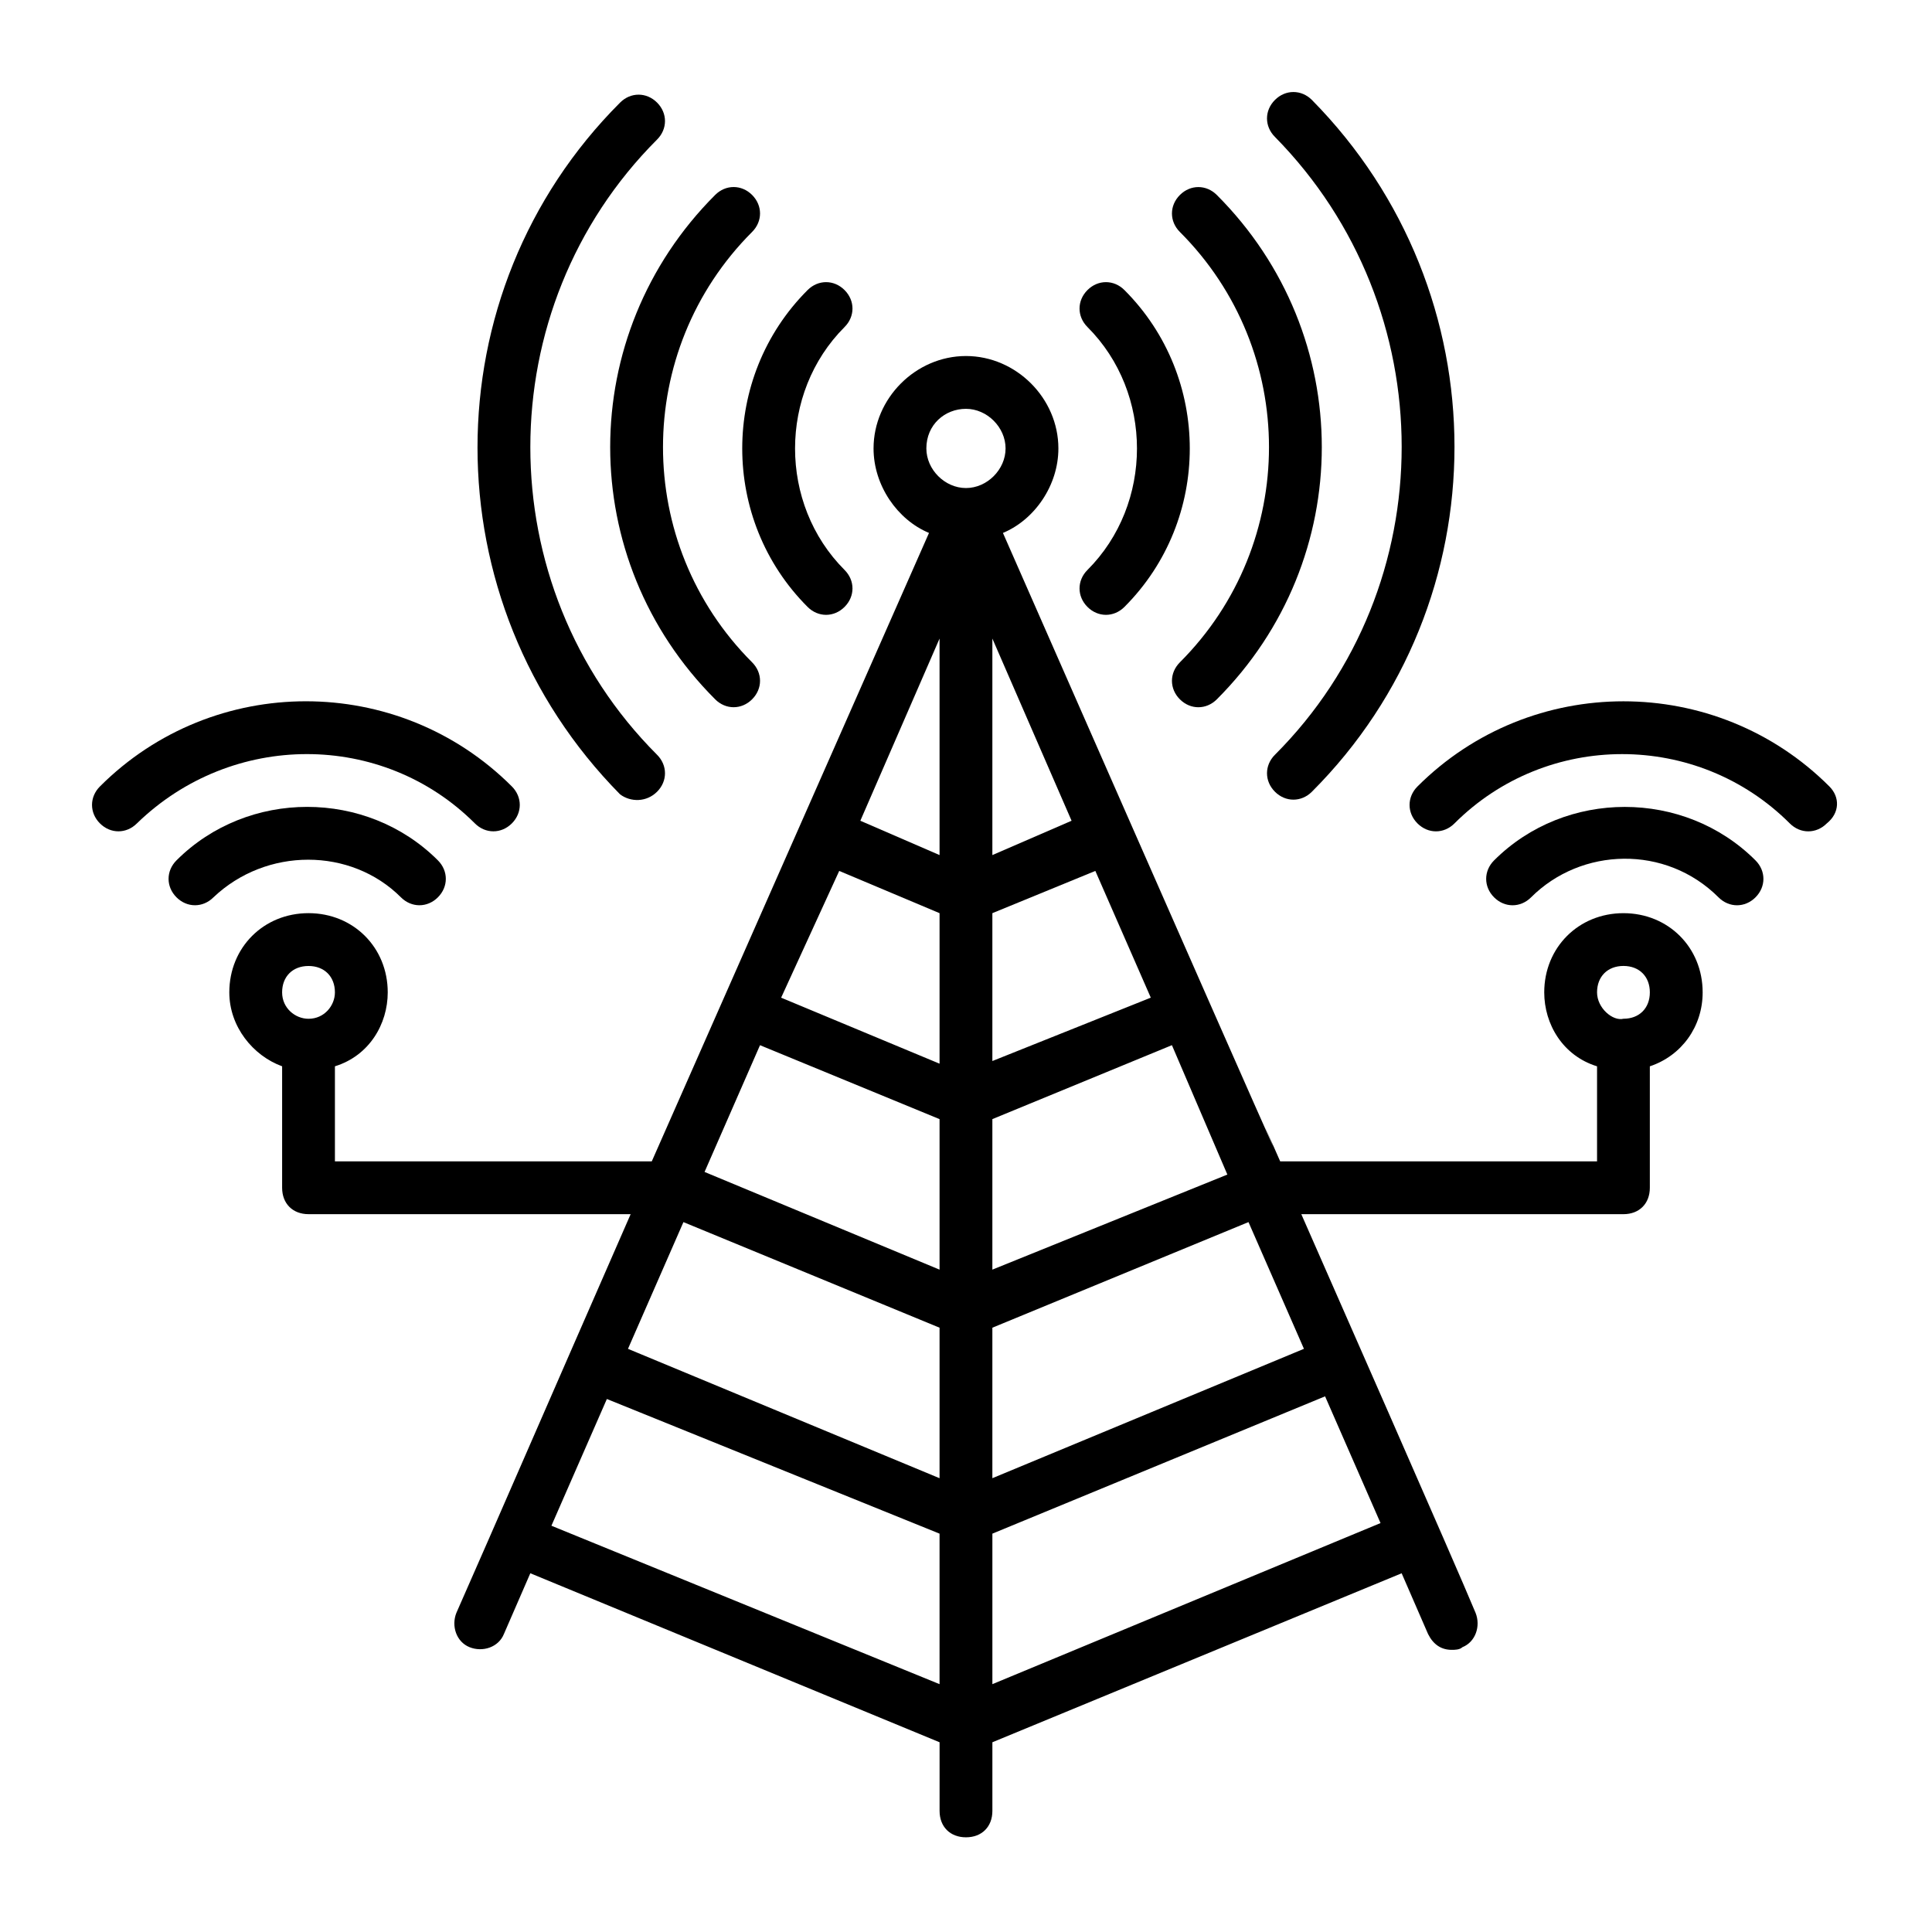
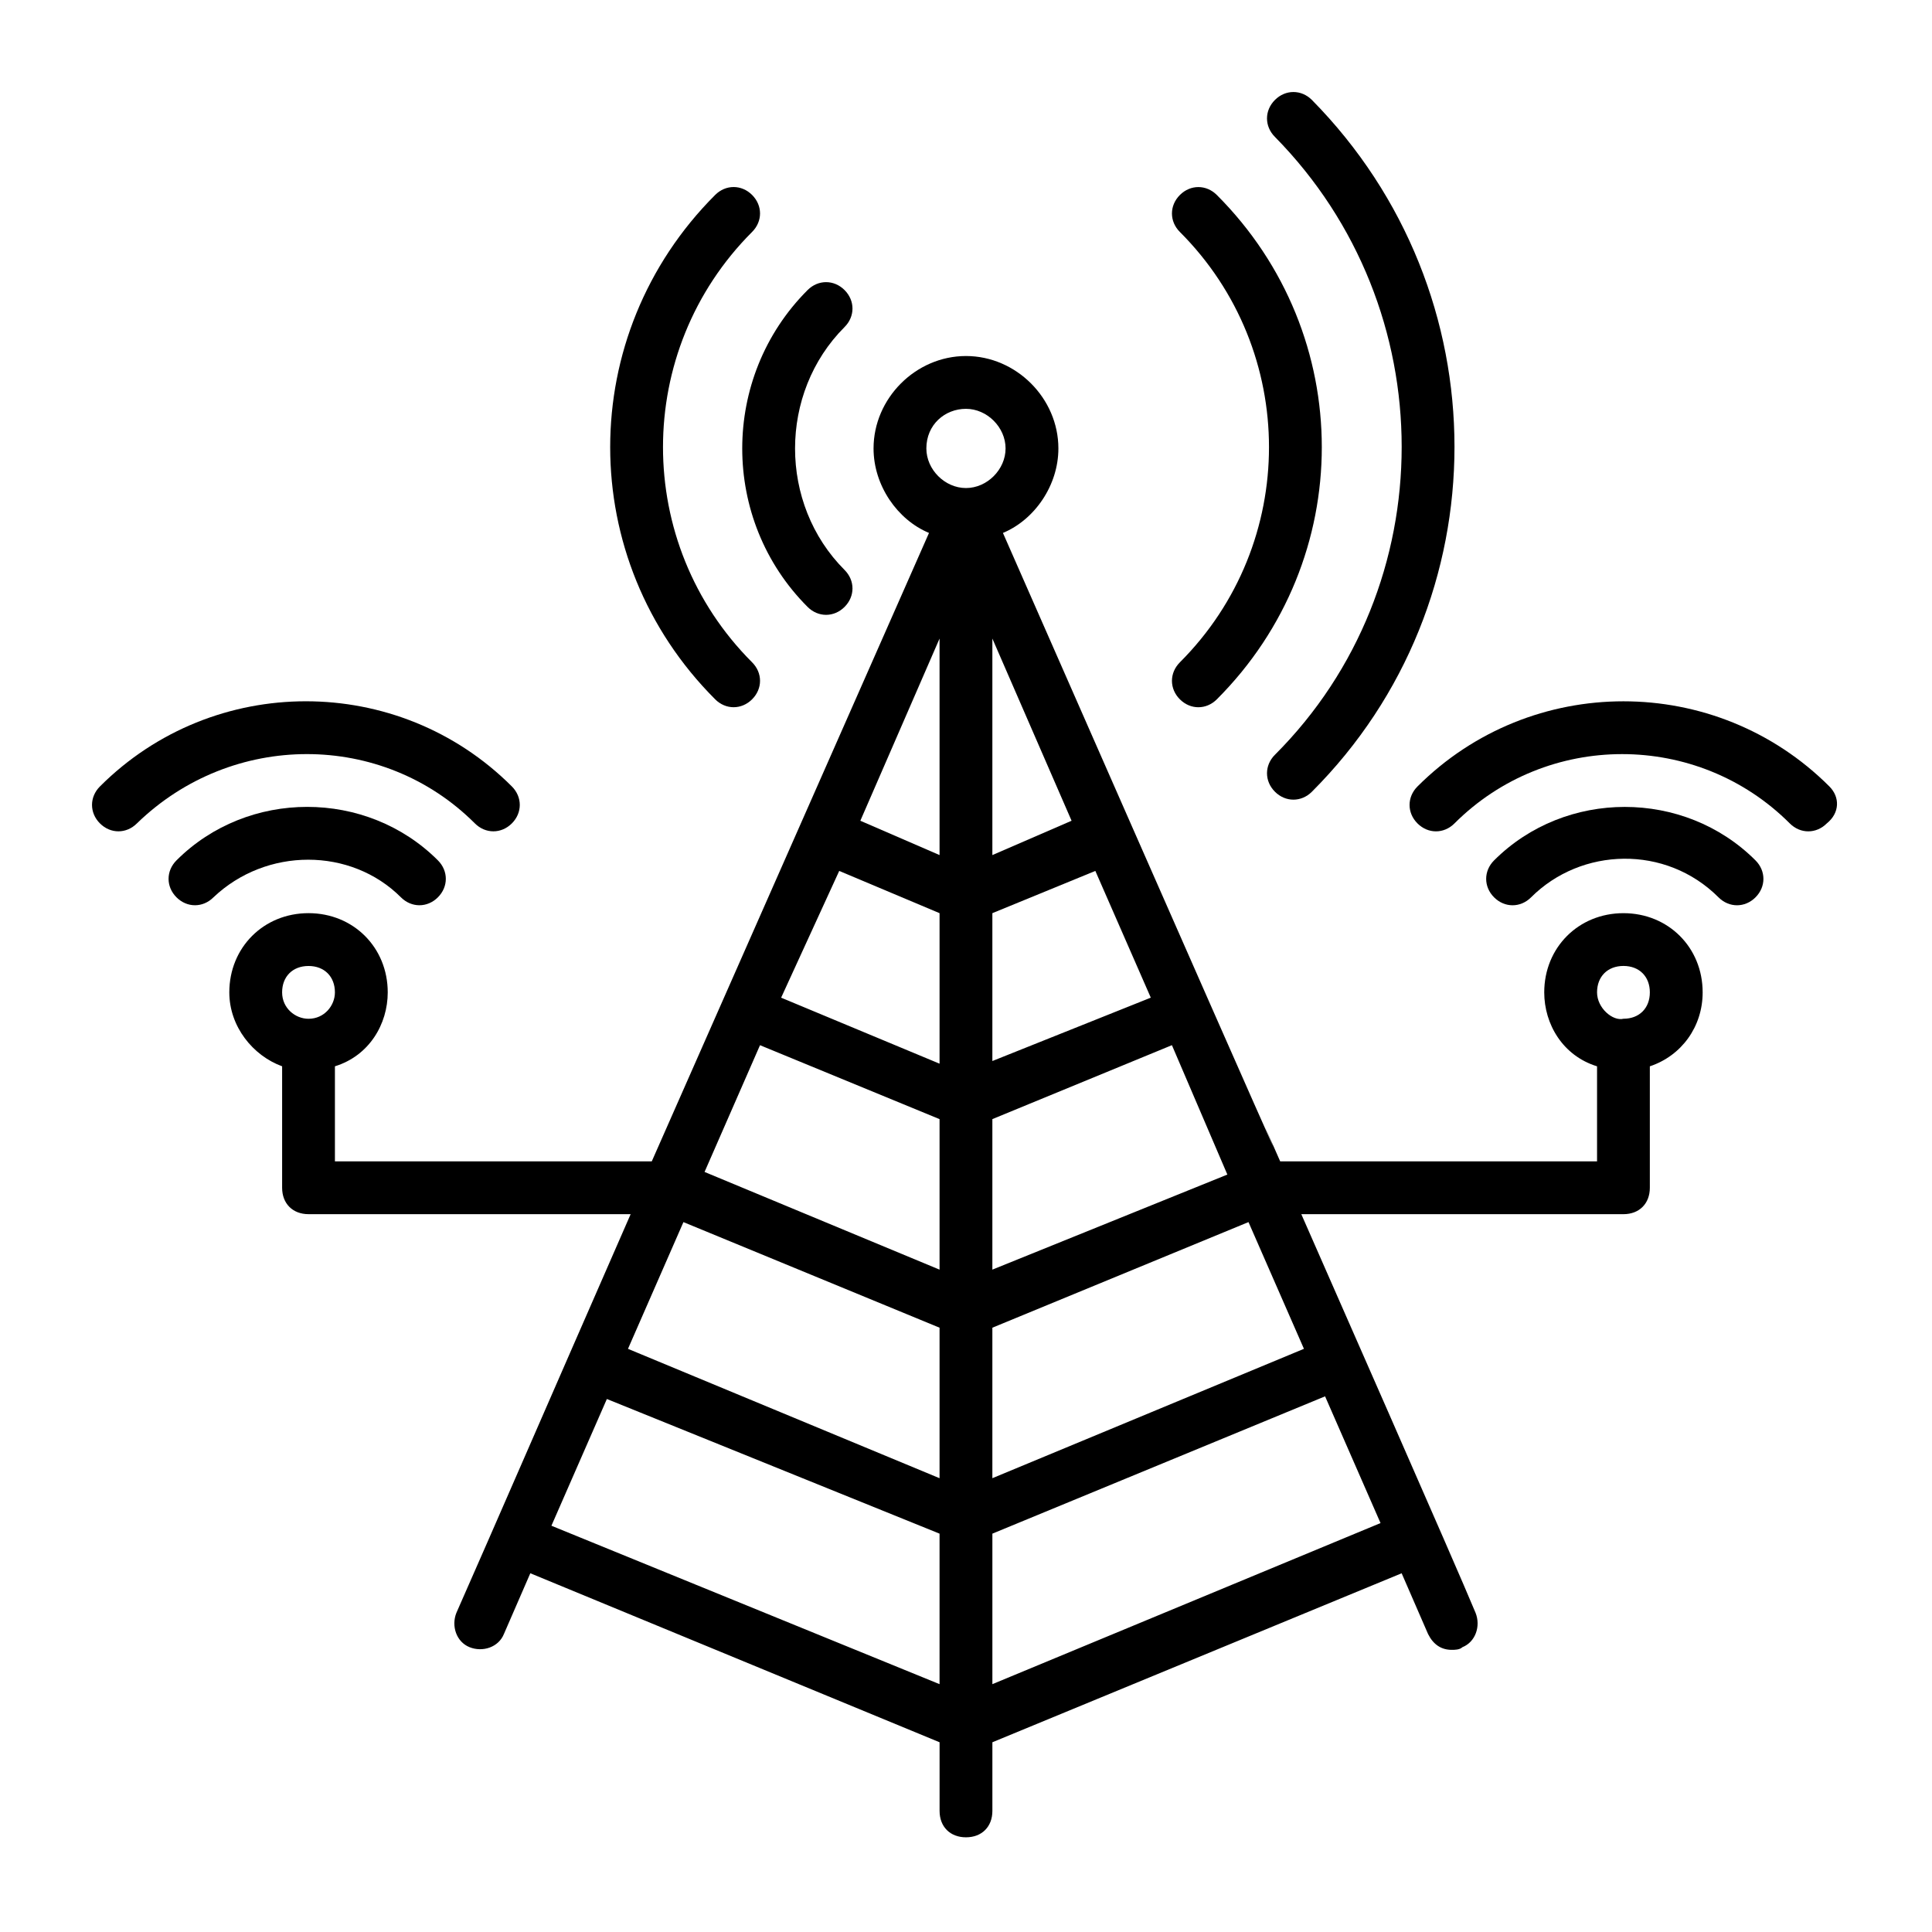
<svg xmlns="http://www.w3.org/2000/svg" fill="#000000" width="800px" height="800px" version="1.1" viewBox="144 144 512 512">
  <g>
-     <path d="m481.87 344.02c-2.801 2.801-2.801 6.996 0 9.797 2.801 2.801 6.996 2.801 9.797 0 50.383-50.383 50.383-132.25 0-183.33-2.801-2.801-6.996-2.801-9.797 0-2.801 2.801-2.801 6.996 0 9.797 44.785 45.484 44.785 118.96 0 163.74z" />
-     <path d="m318.13 353.82c2.801-2.801 2.801-6.996 0-9.797-44.781-44.781-44.781-118.25 0-163.04 2.801-2.801 2.801-6.996 0-9.797-2.801-2.801-6.996-2.801-9.797 0-50.383 50.383-50.383 132.25 0 183.33 2.801 2.098 7 2.098 9.797-0.699z" />
+     <path d="m481.87 344.02c-2.801 2.801-2.801 6.996 0 9.797 2.801 2.801 6.996 2.801 9.797 0 50.383-50.383 50.383-132.25 0-183.33-2.801-2.801-6.996-2.801-9.797 0-2.801 2.801-2.801 6.996 0 9.797 44.785 45.484 44.785 118.96 0 163.74" />
    <path d="m456.68 319.53c-2.801 2.801-2.801 6.996 0 9.797s6.996 2.801 9.797 0c37.086-37.086 37.086-96.562 0-133.65-2.801-2.801-6.996-2.801-9.797 0s-2.801 6.996 0 9.797c31.488 31.488 31.488 82.566 0 114.05z" />
    <path d="m333.52 329.32c2.801 2.801 6.996 2.801 9.797 0 2.801-2.801 2.801-6.996 0-9.797-31.488-31.488-31.488-82.57 0-114.06 2.801-2.801 2.801-6.996 0-9.797-2.801-2.801-6.996-2.801-9.797 0-37.086 37.09-37.086 96.566 0 133.65z" />
-     <path d="m432.19 304.84c2.801 2.801 6.996 2.801 9.797 0 23.09-23.09 23.09-60.879 0-83.969-2.801-2.801-6.996-2.801-9.797 0-2.801 2.801-2.801 6.996 0 9.797 17.492 17.492 17.492 46.883 0 64.375-2.801 2.797-2.801 6.996 0 9.797z" />
    <path d="m358.02 304.84c2.801 2.801 6.996 2.801 9.797 0 2.801-2.801 2.801-6.996 0-9.797-17.492-17.492-17.492-46.883 0-64.375 2.801-2.801 2.801-6.996 0-9.797-2.801-2.801-6.996-2.801-9.797 0-23.094 23.09-23.094 60.875 0 83.969z" />
    <path d="m269.85 362.21c2.801 2.801 6.996 2.801 9.797 0 2.801-2.801 2.801-6.996 0-9.797-30.09-30.09-79.07-30.09-109.16 0-2.801 2.801-2.801 6.996 0 9.797 2.801 2.801 6.996 2.801 9.797 0 25.191-24.488 65.074-24.488 89.566 0z" />
    <path d="m250.25 381.8c2.801 2.801 6.996 2.801 9.797 0 2.801-2.801 2.801-6.996 0-9.797-18.895-18.895-50.383-18.895-69.273 0-2.801 2.801-2.801 6.996 0 9.797 2.801 2.801 6.996 2.801 9.797 0 13.996-13.293 36.387-13.293 49.68 0z" />
    <path d="m628.81 352.42c-30.09-30.09-79.07-30.09-109.16 0-2.801 2.801-2.801 6.996 0 9.797 2.801 2.801 6.996 2.801 9.797 0 24.492-24.492 64.375-24.492 88.867 0 2.801 2.801 6.996 2.801 9.797 0 3.496-2.801 3.496-7 0.699-9.797z" />
    <path d="m539.95 372.01c-2.801 2.801-2.801 6.996 0 9.797 2.801 2.801 6.996 2.801 9.797 0 13.297-13.297 35.688-13.996 49.68 0 2.801 2.801 6.996 2.801 9.797 0 2.801-2.801 2.801-6.996 0-9.797-18.891-18.891-50.379-18.891-69.273 0z" />
    <path d="m574.23 386c-11.895 0-20.992 9.098-20.992 20.992 0 8.398 4.898 16.793 13.996 19.594v25.191l-83.973-0.004c-17.492-39.887 35.688 81.867-73.473-166.54 8.398-3.5 14.695-12.594 14.695-22.391 0-13.297-11.195-24.492-24.492-24.492s-24.492 11.195-24.492 24.492c0 9.797 6.297 18.895 14.695 22.391l-73.469 166.54h-83.969v-25.191c9.098-2.801 13.996-11.195 13.996-19.594 0-11.895-9.098-20.992-20.992-20.992s-20.992 9.098-20.992 20.992c0 9.098 6.297 16.793 13.996 19.594v32.188c0 4.199 2.801 6.996 6.996 6.996h85.367c-24.492 55.98-35.688 81.867-46.184 105.66-1.398 3.5 0 7.695 3.5 9.098 3.5 1.398 7.695 0 9.098-3.5l6.996-16.094 108.46 44.789v18.191c0 4.199 2.801 6.996 6.996 6.996 4.199 0 6.996-2.801 6.996-6.996v-18.191l108.46-44.785 6.996 16.094c1.398 2.801 3.5 4.199 6.297 4.199 0.699 0 2.098 0 2.801-0.699 3.5-1.398 4.898-5.598 3.5-9.098-4.898-11.895-41.285-94.465-46.184-105.66h85.367c4.199 0 6.996-2.801 6.996-6.996v-32.188c8.398-2.801 13.996-10.496 13.996-19.594 0.004-11.895-9.094-20.992-20.988-20.992zm-348.47 13.996c4.199 0 6.996 2.801 6.996 6.996 0 3.5-2.801 6.996-6.996 6.996-3.5 0-6.996-2.801-6.996-6.996-0.004-4.199 2.797-6.996 6.996-6.996zm119.65 20.992 47.582 19.594v39.887l-62.277-25.891zm20.992-46.184 26.59 11.195v39.887l-41.984-17.492zm82.57 33.586-41.984 16.793v-39.184l27.289-11.195zm20.293 46.883-62.277 25.191v-39.887l47.582-19.594zm-62.277-84.668v-57.379l20.992 48.281zm-13.996 0-20.992-9.098 20.992-48.281zm0 125.25v39.887l-82.57-34.285 14.695-33.586zm13.996 0 67.875-27.988 14.695 33.586-82.57 34.285zm-6.996-243.51c5.598 0 10.496 4.898 10.496 10.496 0 5.598-4.898 10.496-10.496 10.496s-10.496-4.898-10.496-10.496c0-6.297 4.898-10.496 10.496-10.496zm-109.86 295.99 14.695-33.586 88.164 35.684v39.887zm116.86 41.984v-39.887l88.168-36.387 14.695 33.586zm167.24-176.34c-2.801 0.699-6.996-2.801-6.996-6.996 0-4.199 2.801-6.996 6.996-6.996 4.199 0 6.996 2.801 6.996 6.996 0 4.199-2.801 6.996-6.996 6.996z" />
  </g>
</svg>